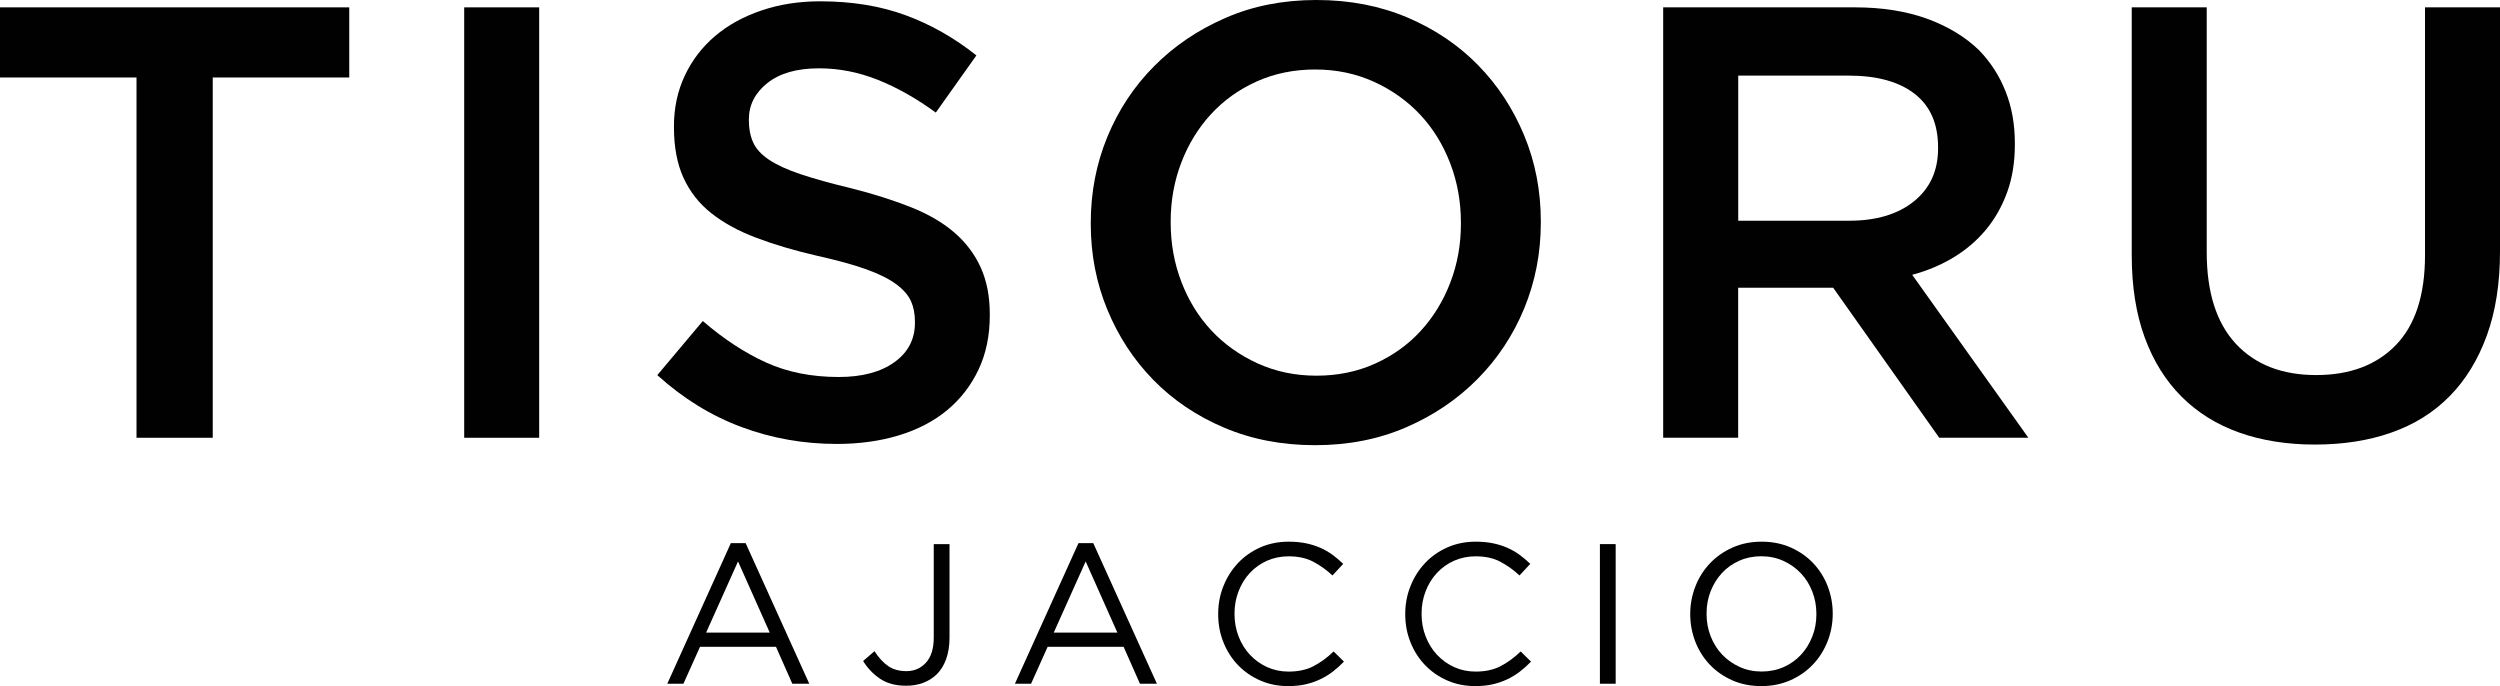
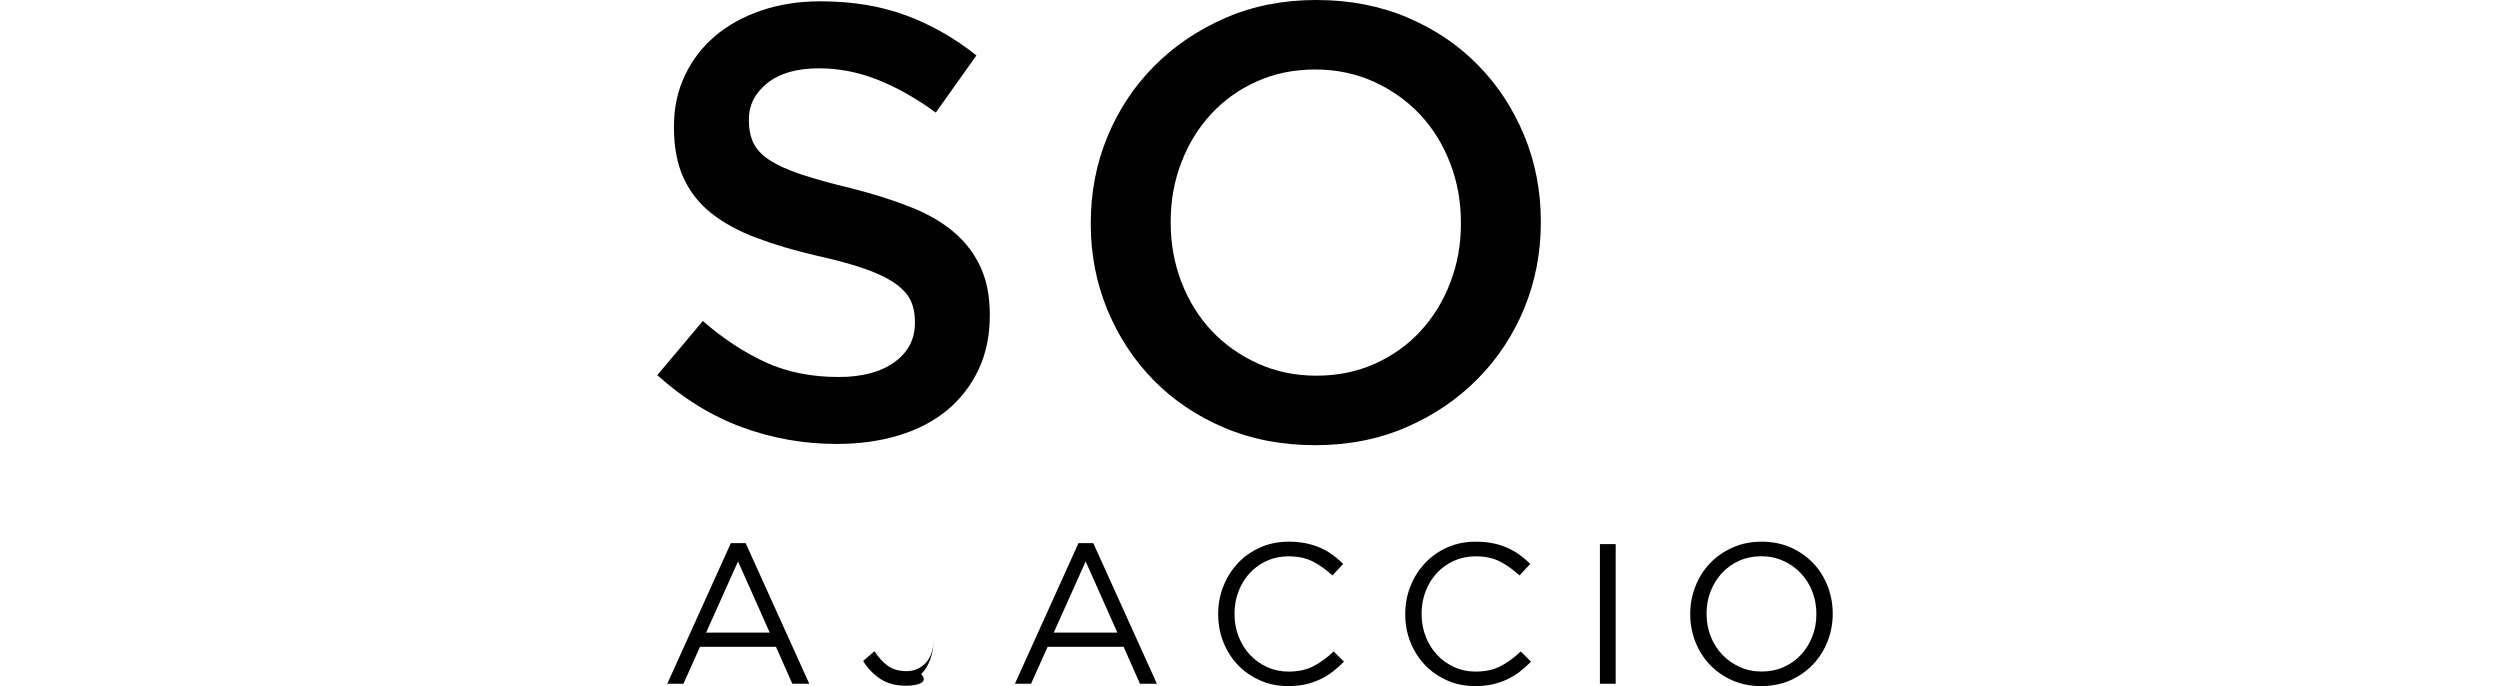
<svg xmlns="http://www.w3.org/2000/svg" xml:space="preserve" style="enable-background:new 0 0 401.07 110.07;" viewBox="0 0 401.07 110.07" y="0px" x="0px" id="Layer_1" version="1.1">
  <style type="text/css">
	.st0{fill:#010101;}
</style>
  <g>
    <g>
      <path d="M117.25,87.13h2.37l10.21,22.56h-2.72l-2.62-5.92h-12.19l-2.66,5.92h-2.59L117.25,87.13z M123.49,101.49    l-5.09-11.42l-5.12,11.42H123.49z" class="st0" />
-       <path d="M145.38,110.01c-1.69,0-3.08-0.37-4.19-1.12s-2.02-1.7-2.72-2.85l1.82-1.57c0.68,1.04,1.41,1.84,2.19,2.38    c0.78,0.54,1.75,0.82,2.93,0.82c1.26,0,2.3-0.45,3.14-1.36c0.83-0.91,1.25-2.25,1.25-4.02V87.29h2.53v14.98    c0,1.32-0.18,2.47-0.54,3.46s-0.85,1.79-1.49,2.43C149.02,109.39,147.38,110.01,145.38,110.01z" class="st0" />
+       <path d="M145.38,110.01c-1.69,0-3.08-0.37-4.19-1.12s-2.02-1.7-2.72-2.85l1.82-1.57c0.68,1.04,1.41,1.84,2.19,2.38    c0.78,0.54,1.75,0.82,2.93,0.82c1.26,0,2.3-0.45,3.14-1.36c0.83-0.91,1.25-2.25,1.25-4.02V87.29v14.98    c0,1.32-0.18,2.47-0.54,3.46s-0.85,1.79-1.49,2.43C149.02,109.39,147.38,110.01,145.38,110.01z" class="st0" />
      <path d="M173.02,87.13h2.37l10.21,22.56h-2.72l-2.62-5.92h-12.19l-2.66,5.92h-2.59L173.02,87.13z M179.26,101.49    l-5.09-11.42l-5.12,11.42H179.26z" class="st0" />
      <path d="M206.66,110.07c-1.62,0-3.12-0.3-4.48-0.9c-1.37-0.6-2.55-1.41-3.55-2.45c-1-1.03-1.79-2.26-2.35-3.66    c-0.57-1.41-0.85-2.91-0.85-4.51v-0.06c0-1.58,0.28-3.07,0.85-4.48c0.56-1.41,1.35-2.64,2.35-3.7s2.2-1.89,3.58-2.5    s2.9-0.91,4.54-0.91c1.02,0,1.95,0.09,2.77,0.26c0.82,0.17,1.58,0.41,2.29,0.72c0.7,0.31,1.35,0.68,1.95,1.12    c0.6,0.44,1.17,0.92,1.73,1.46l-1.73,1.86c-0.96-0.9-1.99-1.63-3.09-2.21s-2.42-0.86-3.95-0.86c-1.24,0-2.38,0.24-3.44,0.7    c-1.06,0.47-1.97,1.12-2.75,1.95c-0.78,0.83-1.39,1.81-1.82,2.93c-0.44,1.12-0.66,2.32-0.66,3.6v0.06c0,1.3,0.22,2.51,0.66,3.63    c0.44,1.12,1.04,2.1,1.82,2.93c0.78,0.83,1.7,1.49,2.75,1.97c1.06,0.48,2.2,0.72,3.44,0.72c1.54,0,2.86-0.28,3.97-0.85    c1.11-0.57,2.2-1.36,3.26-2.38l1.66,1.63c-0.58,0.6-1.18,1.14-1.81,1.62c-0.63,0.48-1.31,0.89-2.03,1.23    c-0.73,0.34-1.5,0.61-2.34,0.8C208.61,109.97,207.68,110.07,206.66,110.07z" class="st0" />
      <path d="M236.67,110.07c-1.62,0-3.12-0.3-4.48-0.9c-1.37-0.6-2.55-1.41-3.55-2.45c-1-1.03-1.79-2.26-2.35-3.66    c-0.57-1.41-0.85-2.91-0.85-4.51v-0.06c0-1.58,0.28-3.07,0.85-4.48c0.56-1.41,1.35-2.64,2.35-3.7s2.2-1.89,3.58-2.5    s2.9-0.91,4.54-0.91c1.02,0,1.95,0.09,2.77,0.26c0.82,0.17,1.58,0.41,2.29,0.72c0.7,0.31,1.35,0.68,1.95,1.12    c0.6,0.44,1.17,0.92,1.73,1.46l-1.73,1.86c-0.96-0.9-1.99-1.63-3.09-2.21s-2.42-0.86-3.95-0.86c-1.24,0-2.38,0.24-3.44,0.7    c-1.06,0.47-1.97,1.12-2.75,1.95c-0.78,0.83-1.39,1.81-1.82,2.93c-0.44,1.12-0.66,2.32-0.66,3.6v0.06c0,1.3,0.22,2.51,0.66,3.63    c0.44,1.12,1.04,2.1,1.82,2.93c0.78,0.83,1.7,1.49,2.75,1.97c1.06,0.48,2.2,0.72,3.44,0.72c1.54,0,2.86-0.28,3.97-0.85    c1.11-0.57,2.2-1.36,3.26-2.38l1.66,1.63c-0.58,0.6-1.18,1.14-1.81,1.62c-0.63,0.48-1.31,0.89-2.03,1.23    c-0.73,0.34-1.5,0.61-2.34,0.8C238.62,109.97,237.7,110.07,236.67,110.07z" class="st0" />
      <path d="M256.67,87.29h2.53v22.4h-2.53V87.29z" class="st0" />
      <path d="M282.56,110.07c-1.71,0-3.26-0.31-4.66-0.93c-1.4-0.62-2.6-1.46-3.6-2.51c-1-1.06-1.78-2.28-2.32-3.68    c-0.54-1.4-0.82-2.86-0.82-4.4v-0.06c0-1.54,0.28-3.01,0.83-4.42s1.33-2.64,2.34-3.7c1-1.06,2.21-1.9,3.62-2.53    s2.96-0.94,4.67-0.94s3.26,0.31,4.66,0.93c1.4,0.62,2.6,1.46,3.6,2.51c1,1.06,1.78,2.28,2.32,3.68c0.54,1.4,0.82,2.86,0.82,4.4    c0.02,0.02,0.02,0.04,0,0.06c0,1.54-0.28,3.01-0.83,4.42c-0.56,1.41-1.33,2.64-2.34,3.7c-1,1.06-2.21,1.9-3.62,2.53    C285.82,109.75,284.27,110.07,282.56,110.07z M282.62,107.73c1.28,0,2.46-0.24,3.54-0.72c1.08-0.48,2-1.14,2.77-1.97    c0.77-0.83,1.37-1.8,1.81-2.91c0.44-1.11,0.66-2.3,0.66-3.58v-0.06c0-1.28-0.22-2.48-0.66-3.6c-0.44-1.12-1.05-2.1-1.84-2.93    c-0.79-0.83-1.72-1.49-2.8-1.98c-1.08-0.49-2.26-0.74-3.54-0.74c-1.28,0-2.46,0.24-3.54,0.72c-1.08,0.48-2,1.14-2.77,1.97    c-0.77,0.83-1.37,1.8-1.81,2.91c-0.44,1.11-0.66,2.3-0.66,3.58v0.06c0,1.28,0.22,2.48,0.66,3.6c0.44,1.12,1.05,2.1,1.84,2.93    s1.72,1.49,2.8,1.98C280.16,107.49,281.34,107.73,282.62,107.73z" class="st0" />
    </g>
    <g>
-       <path d="M21.9,12.43H0V1.18h56.03v11.25h-21.9v57.8H21.9V12.43z" class="st0" />
-       <path d="M74.47,1.18h12.03v69.05H74.47V1.18z" class="st0" />
      <path d="M134.25,71.22c-5.33,0-10.42-0.9-15.29-2.71c-4.87-1.81-9.37-4.59-13.51-8.33l7.3-8.68    c3.35,2.89,6.74,5.11,10.16,6.66c3.42,1.55,7.3,2.32,11.64,2.32c3.75,0,6.72-0.79,8.93-2.37c2.2-1.58,3.3-3.68,3.3-6.31v-0.2    c0-1.25-0.21-2.35-0.64-3.3c-0.43-0.95-1.22-1.86-2.37-2.71c-1.15-0.85-2.74-1.64-4.75-2.37c-2.01-0.72-4.63-1.45-7.86-2.17    c-3.69-0.85-6.97-1.82-9.84-2.91c-2.87-1.08-5.27-2.4-7.22-3.95c-1.95-1.54-3.43-3.44-4.45-5.67c-1.02-2.23-1.53-4.93-1.53-8.09    v-0.2c0-2.96,0.59-5.67,1.76-8.14c1.17-2.47,2.79-4.57,4.84-6.31c2.05-1.74,4.52-3.11,7.41-4.09c2.89-0.99,6.04-1.48,9.46-1.48    c5.06,0,9.62,0.74,13.66,2.22c4.04,1.48,7.84,3.63,11.39,6.46l-6.51,9.17c-3.16-2.3-6.28-4.06-9.37-5.28    c-3.09-1.22-6.21-1.82-9.37-1.82c-3.55,0-6.31,0.79-8.29,2.37s-2.96,3.52-2.96,5.82v0.2c0,1.32,0.23,2.48,0.69,3.5    c0.46,1.02,1.3,1.94,2.52,2.76c1.22,0.82,2.9,1.6,5.04,2.32c2.14,0.72,4.86,1.48,8.16,2.27c3.62,0.92,6.84,1.94,9.64,3.06    s5.12,2.48,6.97,4.09c1.85,1.61,3.25,3.49,4.2,5.62c0.96,2.14,1.43,4.62,1.43,7.45v0.2c0,3.22-0.6,6.12-1.81,8.68    c-1.21,2.56-2.89,4.73-5.04,6.51c-2.15,1.78-4.74,3.12-7.76,4.04C141.18,70.76,137.86,71.22,134.25,71.22z" class="st0" />
      <path d="M210.99,71.42c-5.33,0-10.19-0.94-14.6-2.81c-4.41-1.87-8.19-4.42-11.34-7.64c-3.16-3.22-5.62-6.99-7.4-11.29    c-1.78-4.31-2.66-8.89-2.66-13.76v-0.2c0-4.87,0.89-9.45,2.66-13.76c1.78-4.31,4.27-8.09,7.5-11.34    c3.22-3.25,7.04-5.83,11.44-7.74C201,0.95,205.86,0,211.19,0c5.33,0,10.19,0.94,14.6,2.81c4.41,1.88,8.19,4.42,11.34,7.65    c3.16,3.22,5.62,6.99,7.4,11.29c1.78,4.31,2.66,8.89,2.66,13.76v0.2c0,4.87-0.89,9.45-2.66,13.76c-1.78,4.31-4.28,8.09-7.5,11.34    c-3.22,3.25-7.04,5.84-11.44,7.74C221.18,70.46,216.32,71.42,210.99,71.42z M211.19,60.27c3.4,0,6.53-0.64,9.38-1.92    c2.85-1.28,5.29-3.02,7.32-5.23c2.03-2.2,3.62-4.78,4.76-7.74c1.15-2.96,1.72-6.12,1.72-9.47v-0.2c0-3.35-0.57-6.53-1.72-9.52    c-1.15-2.99-2.75-5.59-4.81-7.79c-2.06-2.2-4.53-3.96-7.42-5.28c-2.88-1.31-6.02-1.97-9.43-1.97c-3.41,0-6.53,0.64-9.38,1.92    c-2.85,1.28-5.29,3.03-7.32,5.23c-2.03,2.2-3.62,4.78-4.76,7.74s-1.72,6.12-1.72,9.47v0.2c0,3.35,0.57,6.53,1.72,9.52    c1.15,2.99,2.75,5.59,4.81,7.79c2.06,2.2,4.53,3.96,7.42,5.28C204.64,59.61,207.78,60.27,211.19,60.27z" class="st0" />
-       <path d="M266.82,1.18h30.78c4.34,0,8.19,0.61,11.54,1.82c3.35,1.22,6.15,2.91,8.38,5.08    c1.84,1.91,3.26,4.11,4.24,6.61c0.99,2.5,1.48,5.26,1.48,8.29v0.2c0,2.83-0.41,5.38-1.23,7.64c-0.82,2.27-1.96,4.28-3.4,6.02    c-1.45,1.74-3.17,3.22-5.18,4.44c-2.01,1.22-4.23,2.15-6.66,2.81l18.64,26.14h-14.3l-17.02-24.07h-0.2h-15.04v24.07h-12.03V1.18z     M296.67,35.41c4.35,0,7.82-1.04,10.39-3.12c2.57-2.08,3.86-4.9,3.86-8.47v-0.2c0-3.76-1.25-6.62-3.76-8.57s-6.04-2.92-10.59-2.92    h-17.71v23.28H296.67z" class="st0" />
-       <path d="M371.38,71.32c-4.47,0-8.52-0.64-12.13-1.92c-3.62-1.28-6.71-3.21-9.27-5.77c-2.56-2.56-4.54-5.74-5.92-9.52    c-1.38-3.78-2.07-8.17-2.07-13.17V1.18h12.03v39.26c0,6.45,1.55,11.34,4.66,14.7c3.11,3.35,7.41,5.03,12.9,5.03    c5.42,0,9.69-1.61,12.8-4.83c3.11-3.22,4.66-8.02,4.66-14.4V1.18h12.03v39.16c0,5.13-0.71,9.63-2.12,13.51    c-1.42,3.88-3.4,7.12-5.97,9.72c-2.56,2.6-5.67,4.54-9.32,5.82C380.01,70.68,375.92,71.32,371.38,71.32z" class="st0" />
    </g>
  </g>
</svg>